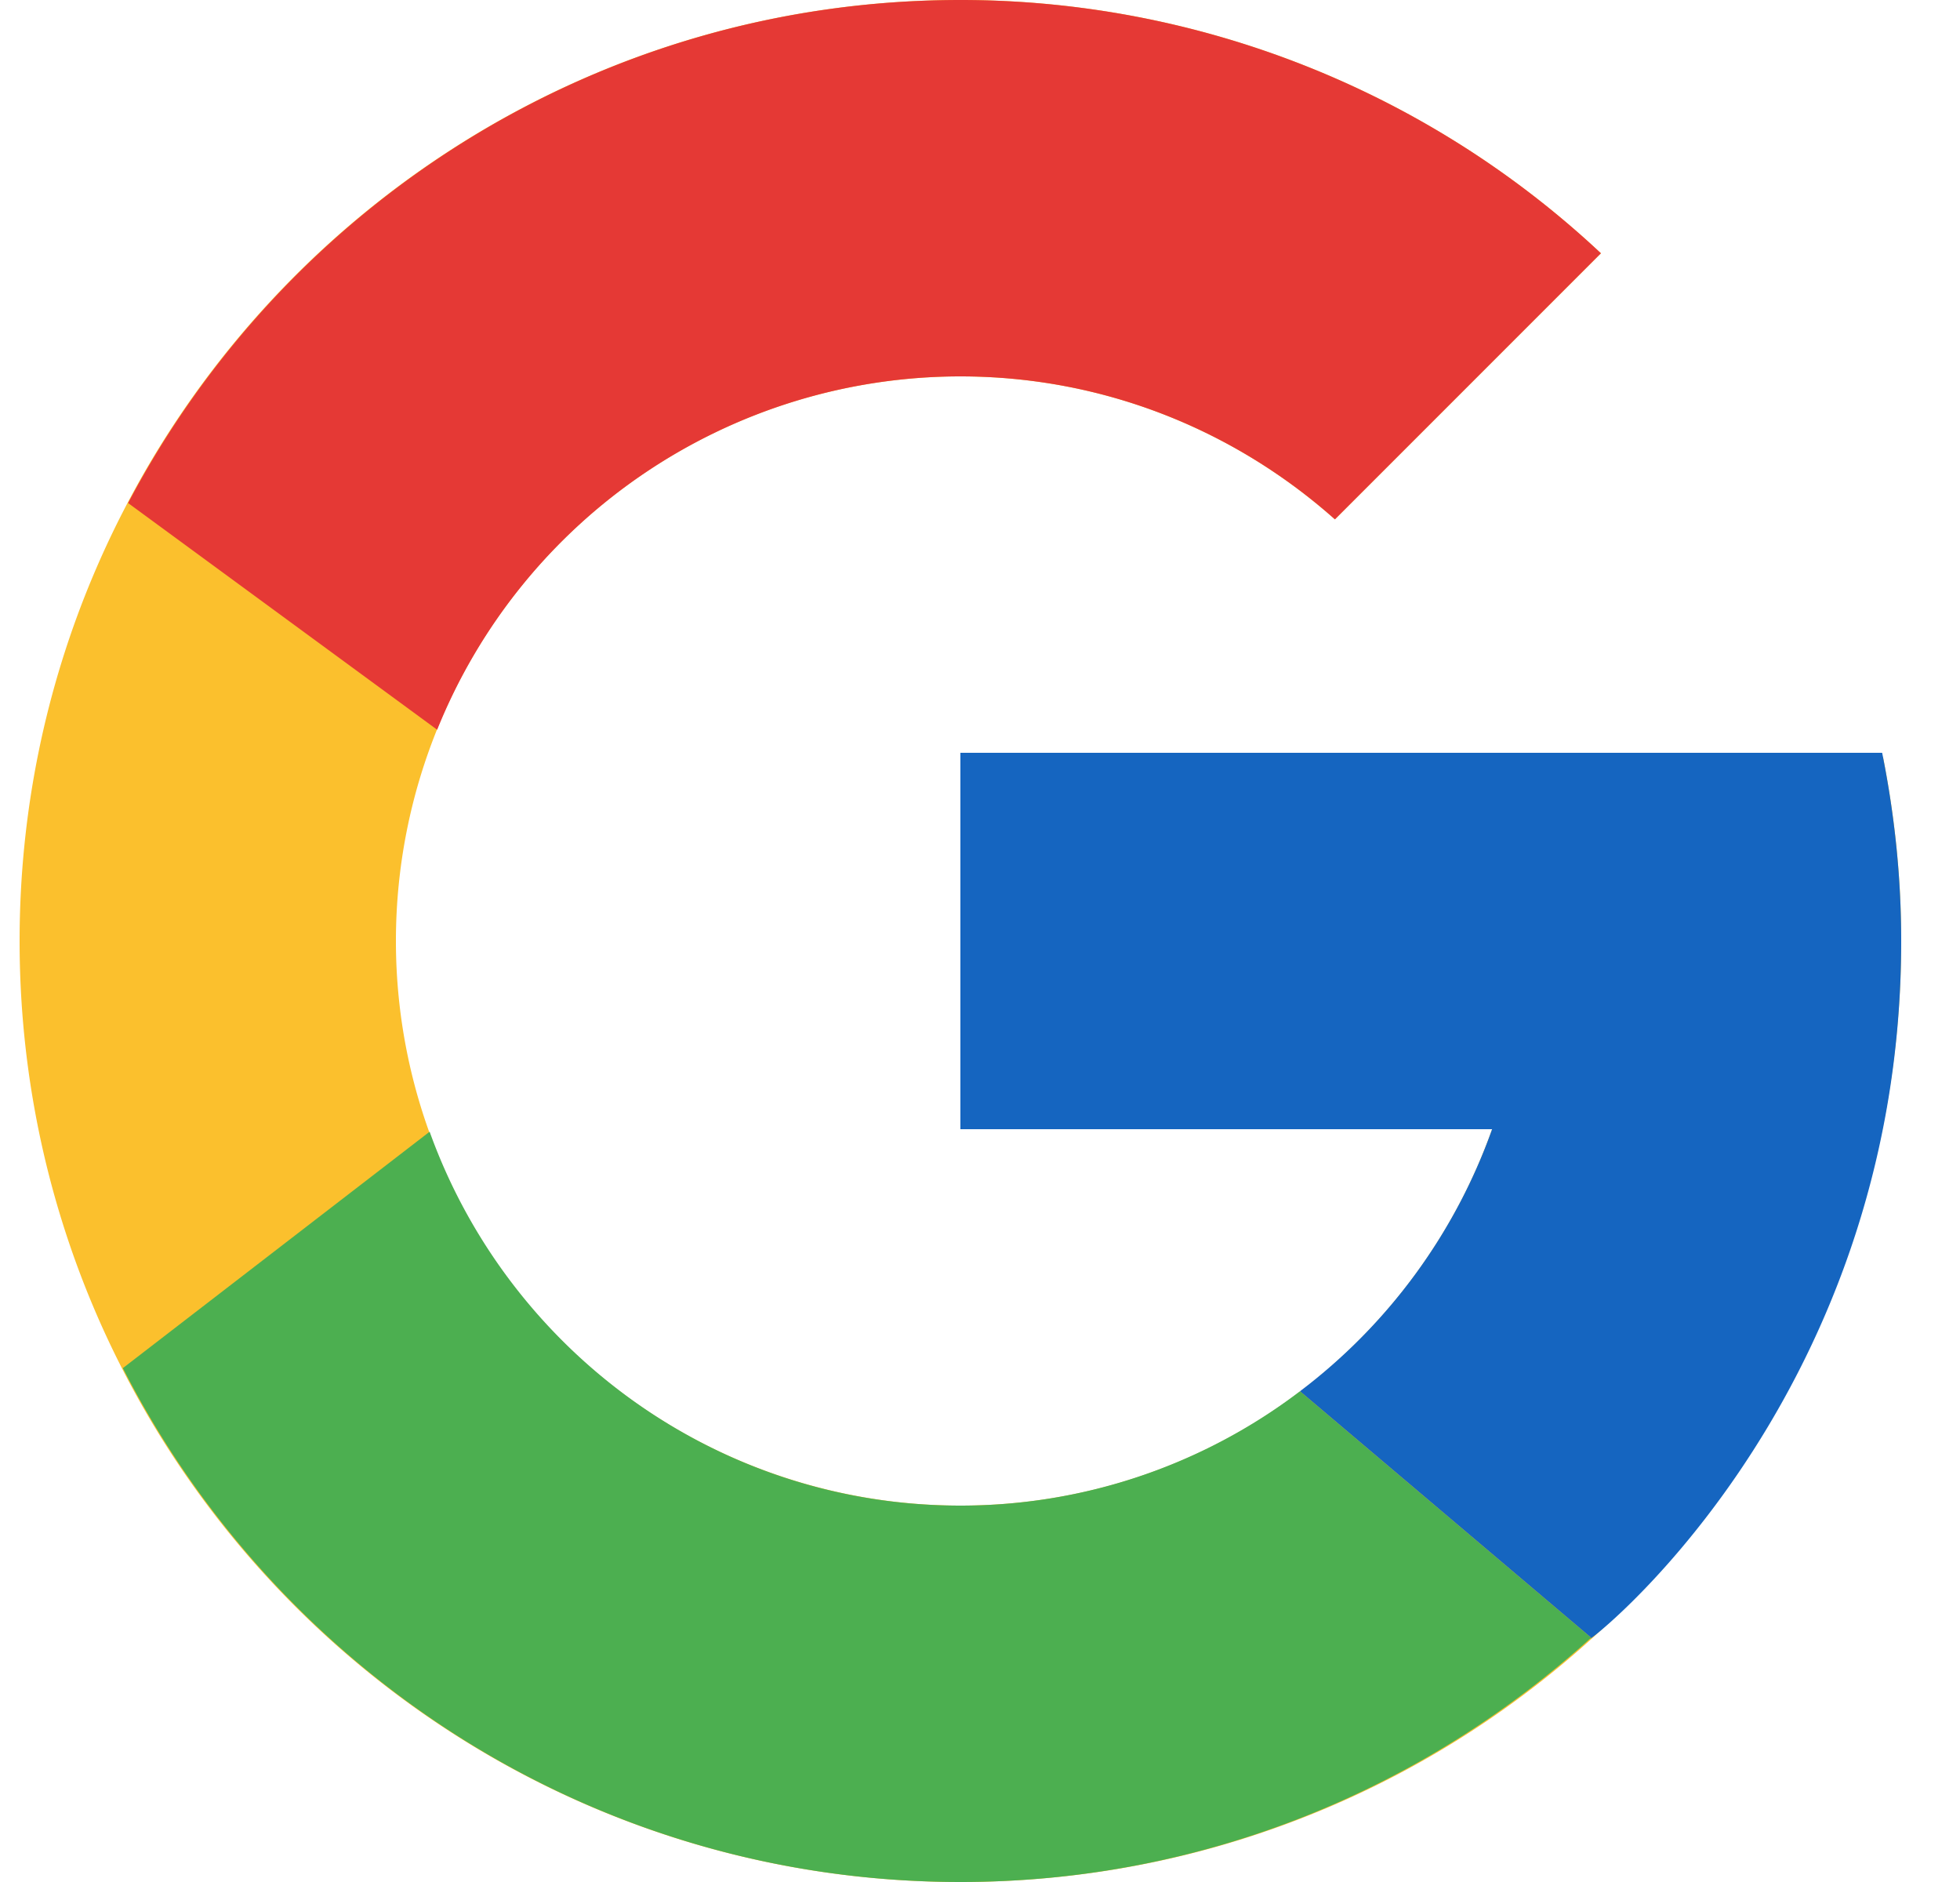
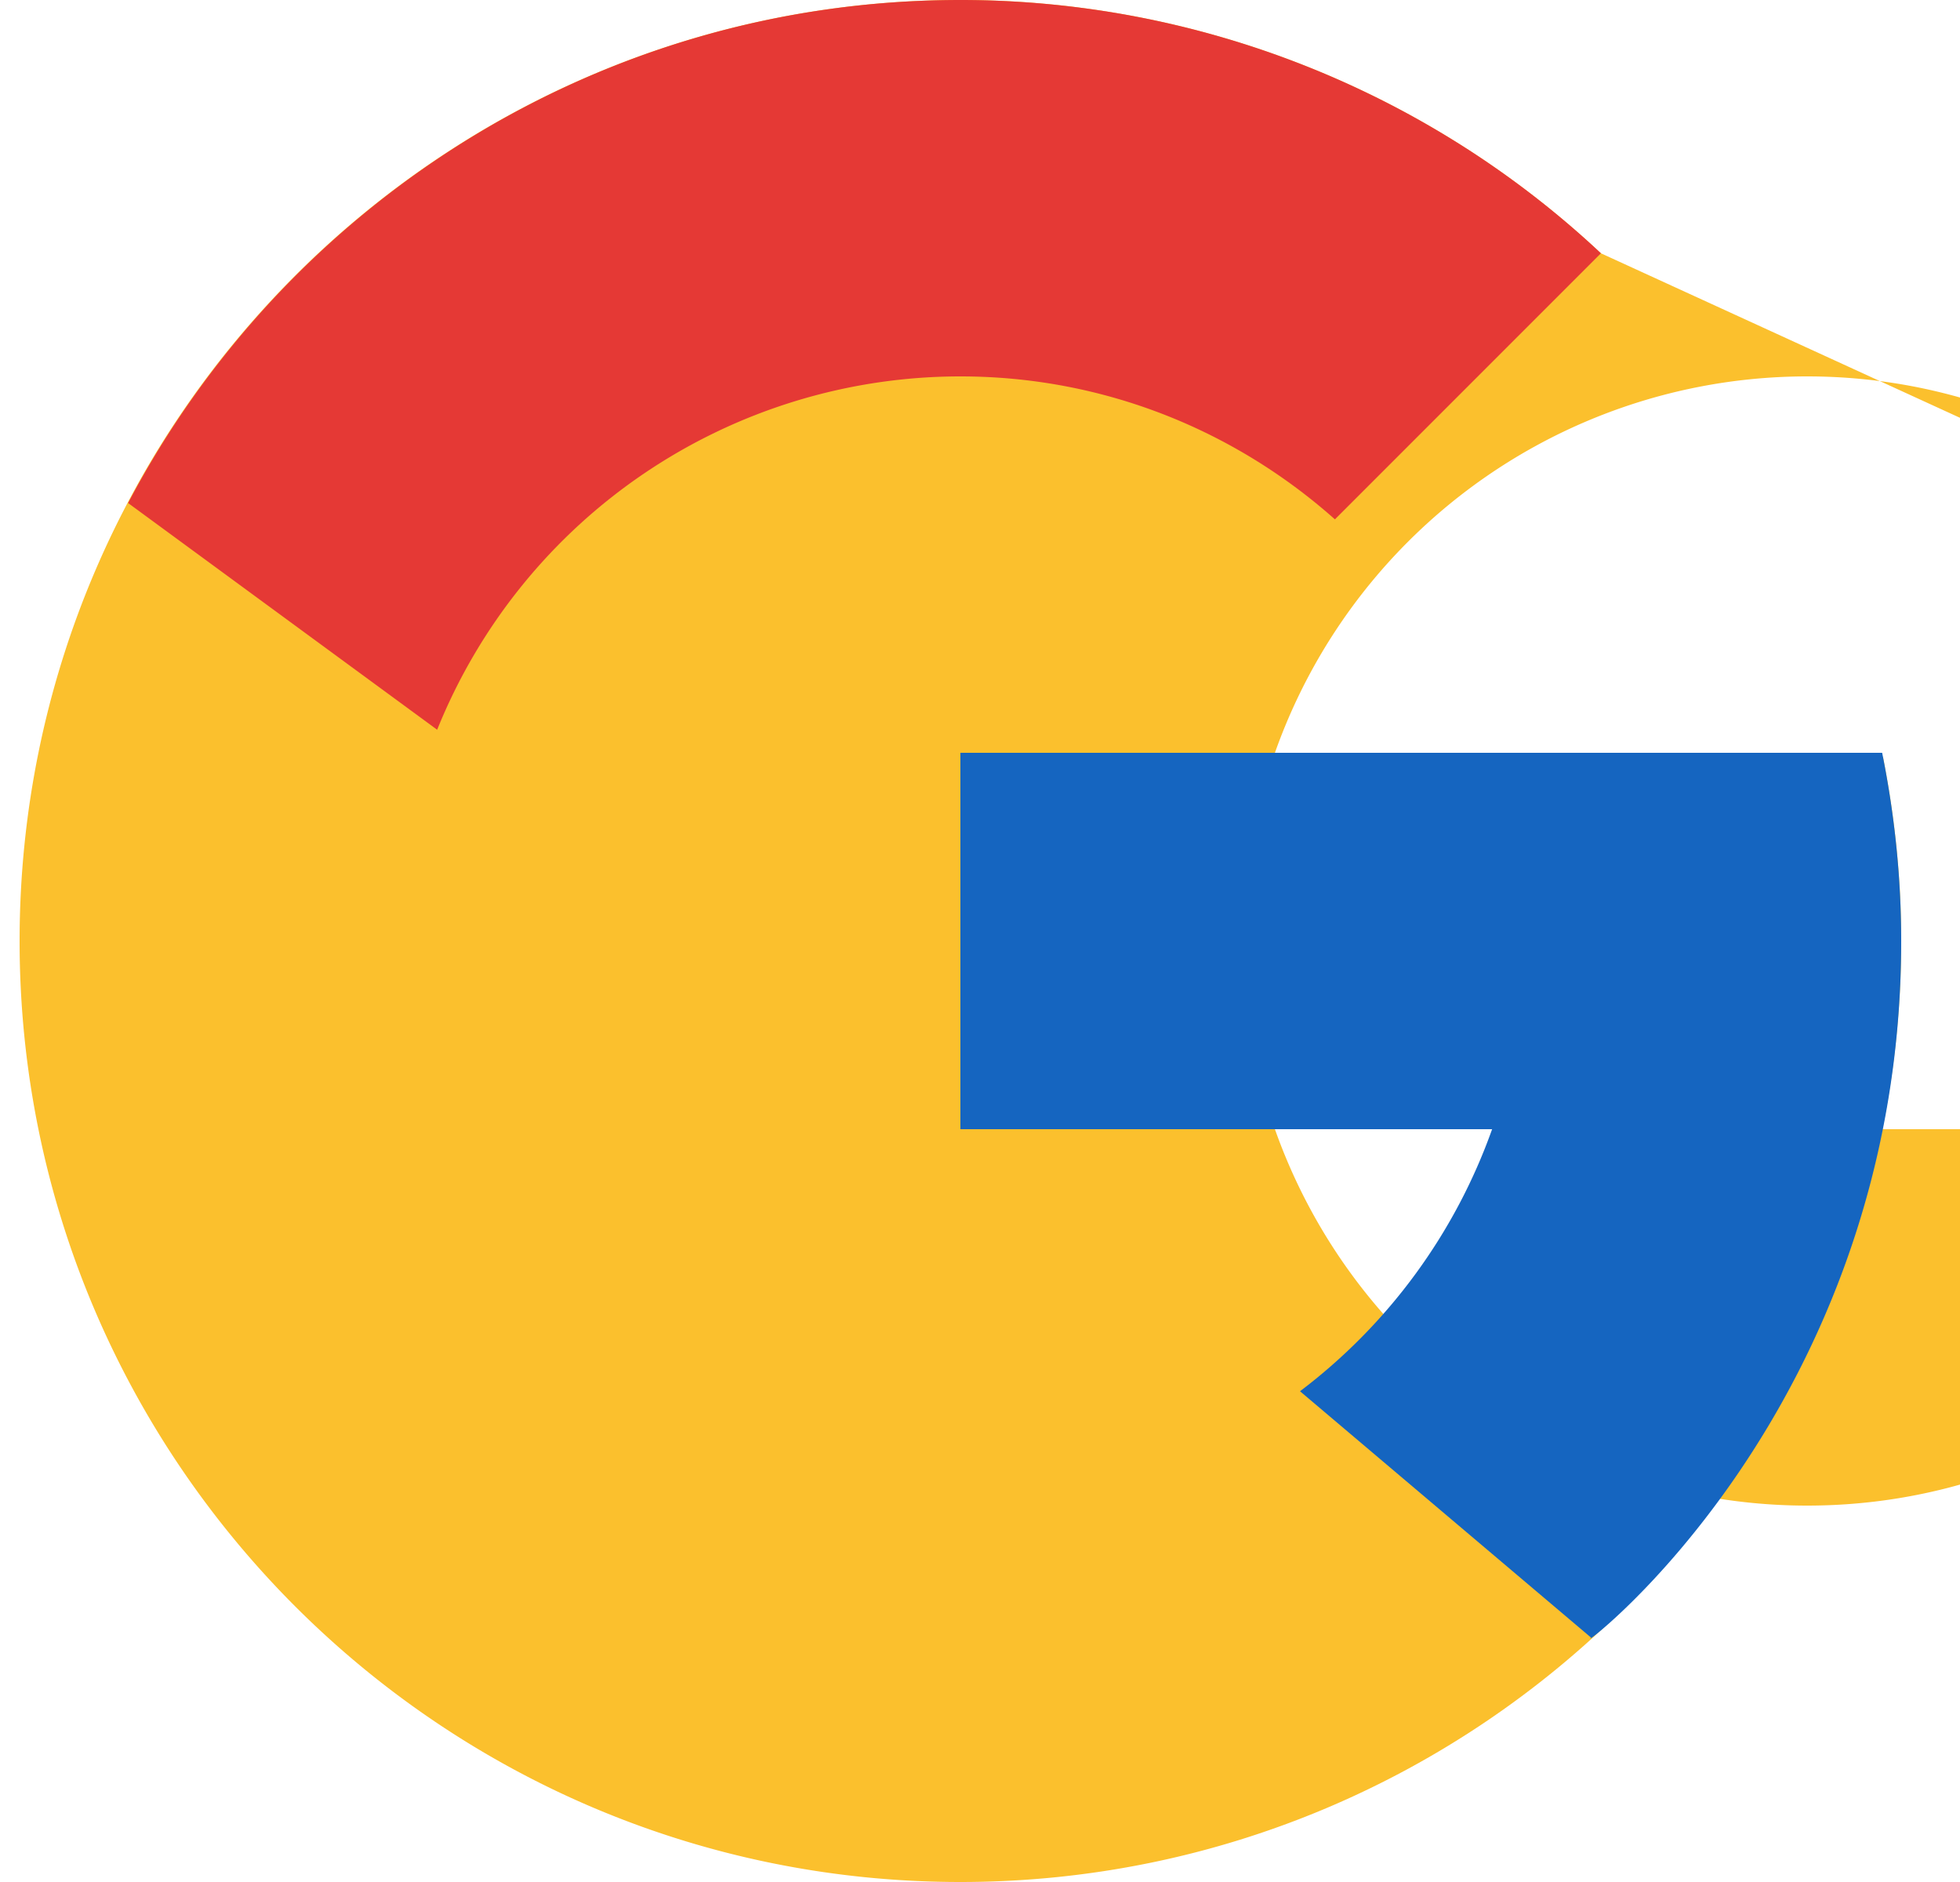
<svg xmlns="http://www.w3.org/2000/svg" width="25" height="24" viewBox="0 0 25 24">
  <g>
    <g>
      <g>
-         <path fill="#fbc02d" d="M24.017 9.65h-.967V9.6h-10.8v4.8h6.782c-.99 2.794-3.648 4.8-6.782 4.8a7.2 7.2 0 0 1 0-14.4c1.835 0 3.505.692 4.777 1.823L20.42 3.23A11.945 11.945 0 0 0 12.25 0c-6.627 0-12 5.373-12 12s5.373 12 12 12 12-5.373 12-12c0-.805-.083-1.59-.233-2.35z" />
+         <path fill="#fbc02d" d="M24.017 9.65h-.967V9.6v4.8h6.782c-.99 2.794-3.648 4.8-6.782 4.8a7.2 7.2 0 0 1 0-14.4c1.835 0 3.505.692 4.777 1.823L20.42 3.23A11.945 11.945 0 0 0 12.25 0c-6.627 0-12 5.373-12 12s5.373 12 12 12 12-5.373 12-12c0-.805-.083-1.59-.233-2.35z" />
      </g>
      <g>
        <path fill="#e53935" d="M1.634 6.415l3.942 2.891A7.197 7.197 0 0 1 12.25 4.8c1.835 0 3.505.692 4.777 1.823L20.42 3.23A11.945 11.945 0 0 0 12.25 0C7.64 0 3.644 2.602 1.634 6.415z" />
      </g>
      <g>
-         <path fill="#4caf50" d="M12.25 24c3.1 0 5.916-1.186 8.045-3.115l-3.714-3.143A7.146 7.146 0 0 1 12.25 19.2c-3.121 0-5.771-1.99-6.77-4.768l-3.913 3.015C3.553 21.334 7.587 24 12.25 24z" />
-       </g>
+         </g>
      <g>
        <path fill="#1565c0" d="M24.017 9.65l-.01-.05H12.25v4.8h6.782a7.224 7.224 0 0 1-2.452 3.343l.001-.002 3.714 3.143C20.033 21.123 24.25 18 24.25 12c0-.805-.083-1.59-.233-2.35z" />
      </g>
    </g>
  </g>
</svg>